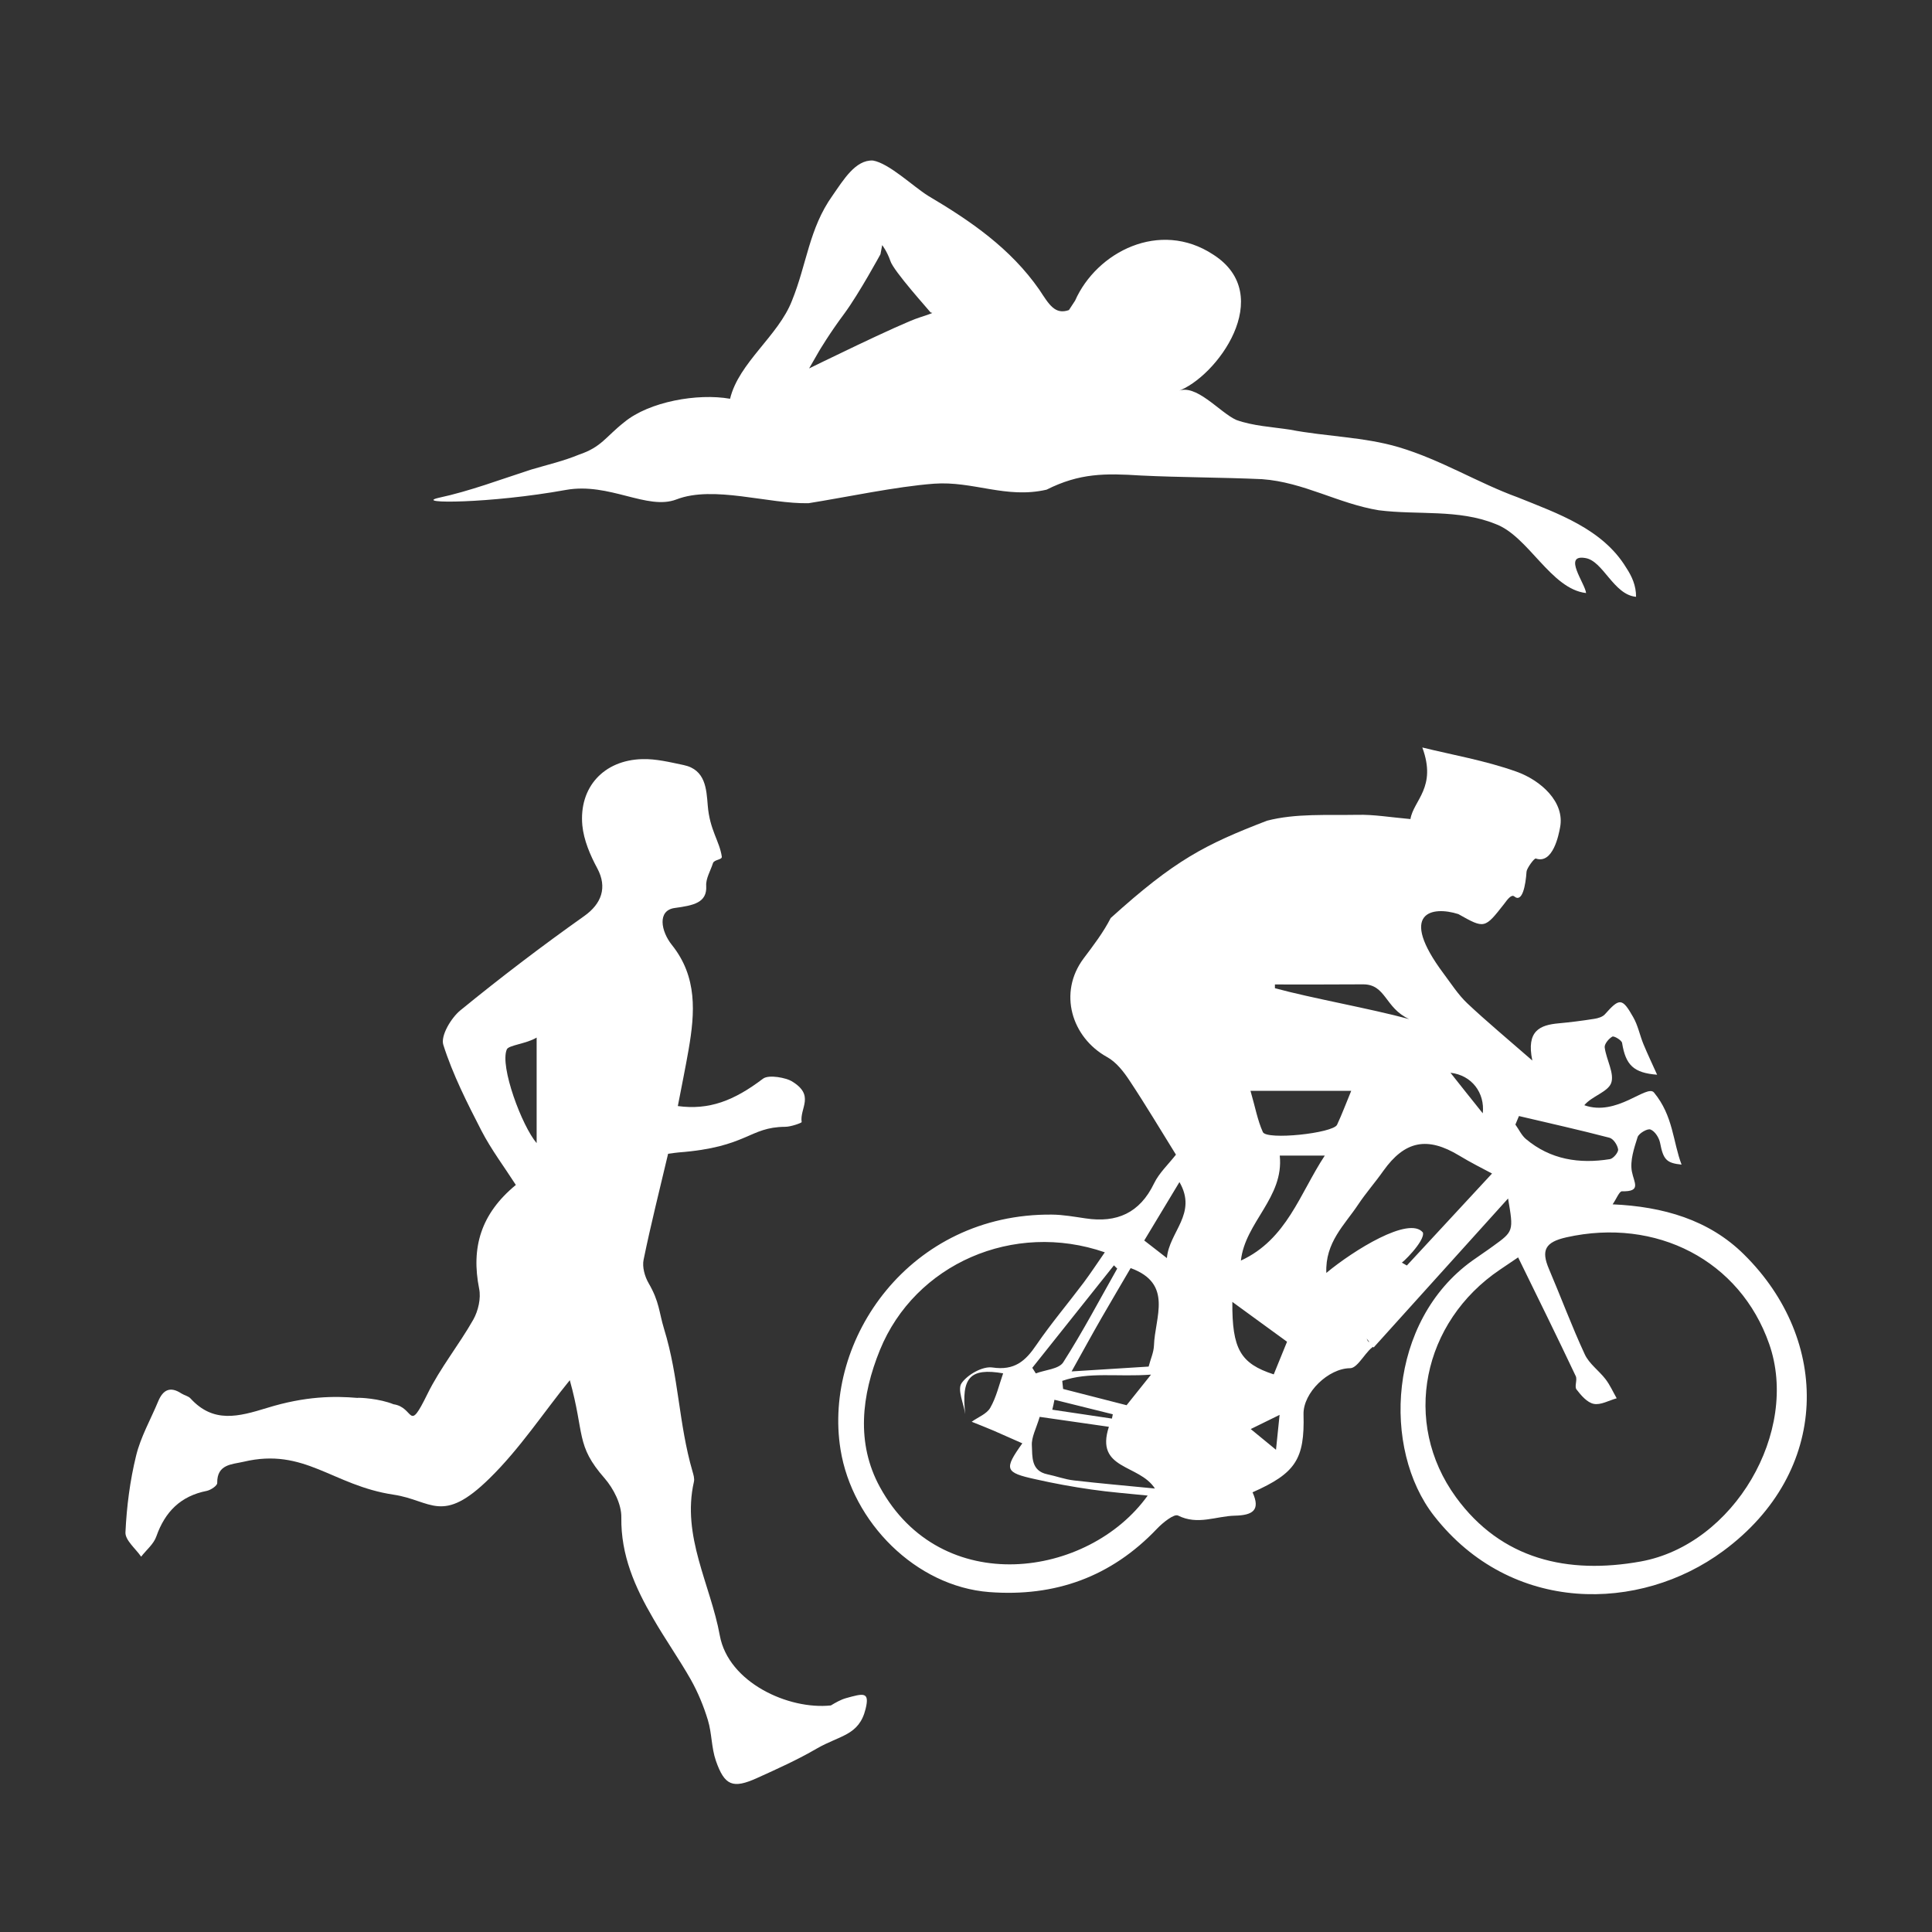
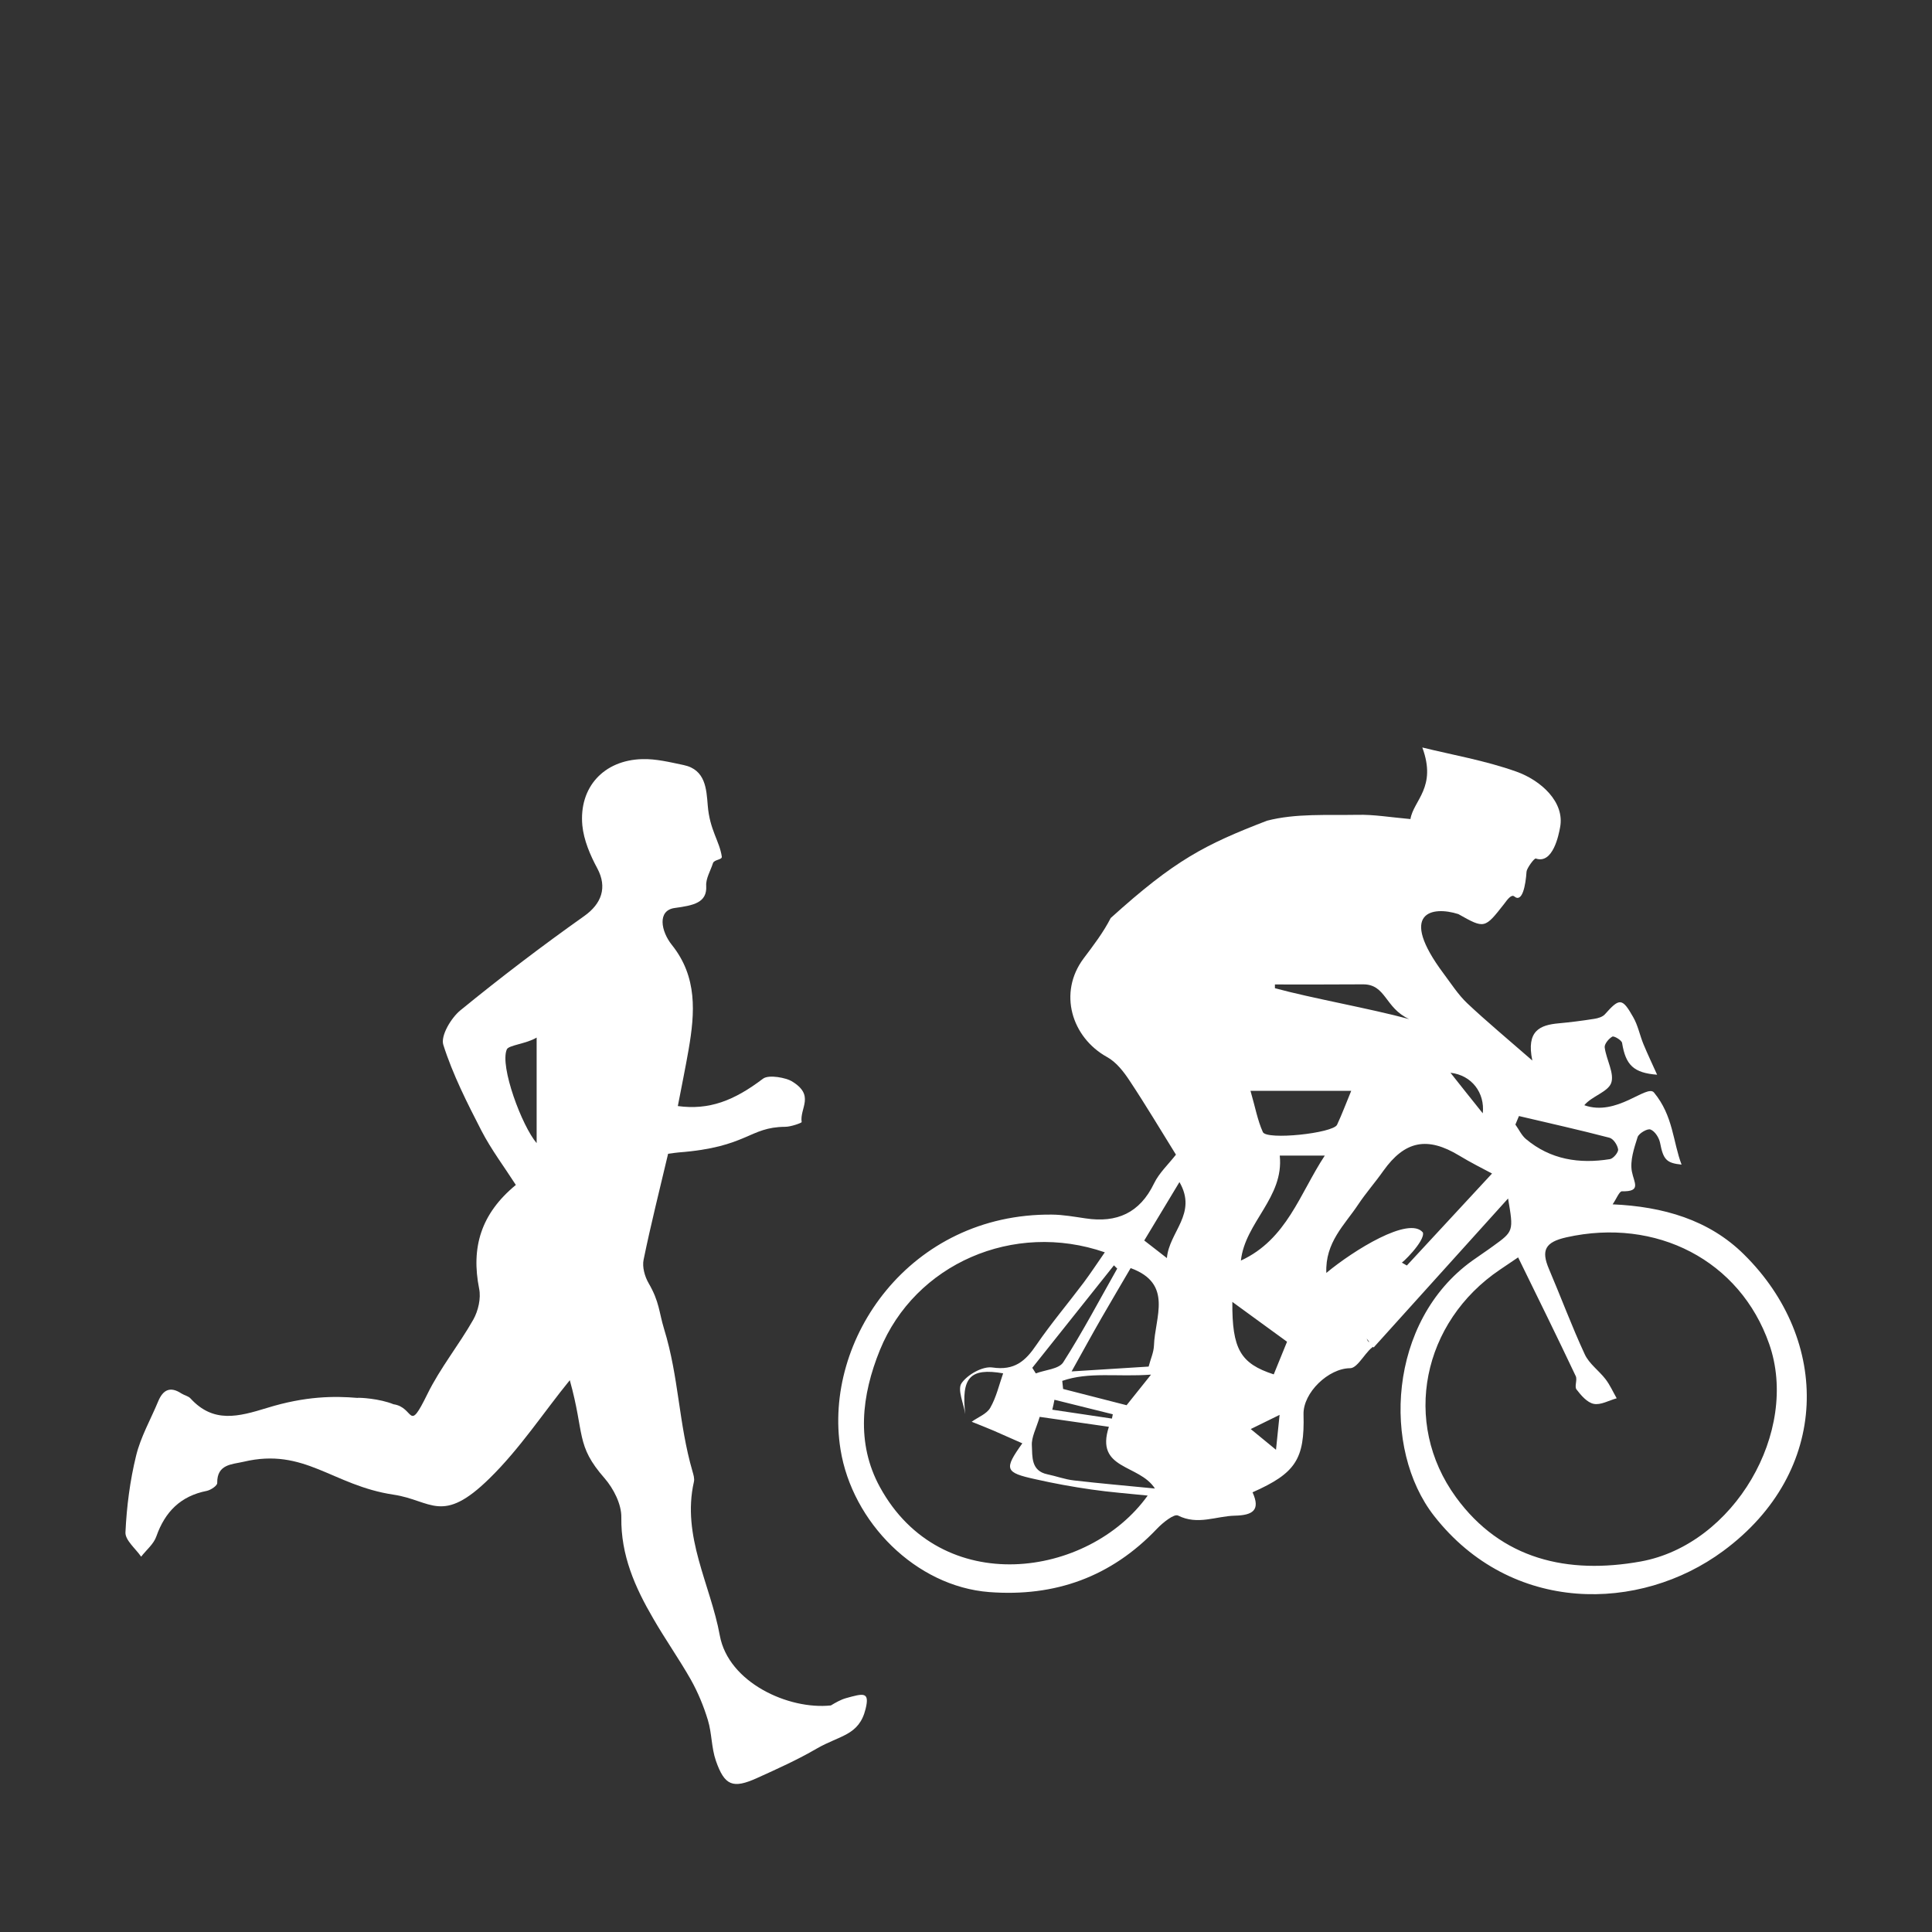
<svg xmlns="http://www.w3.org/2000/svg" version="1.1" id="Ebene_1" x="0px" y="0px" width="77px" height="77px" viewBox="0 0 77 77" enable-background="new 0 0 77 77" xml:space="preserve">
  <rect x="0" y="0" width="77" height="77" fill="#333333" stroke="none" />
  <g id="Ebene_1_1_">
-     <rect fill="none" width="77" height="77" />
    <g>
-       <path fill="#FFFFFF" d="M36.64,12.656c-0.739,0.232-4.393,2.028-4.393,2.028l0.397-0.69c0,0,0.416-0.706,1.012-1.503    c0.583-0.792,1.435-2.359,1.435-2.359l0.069-0.363c0,0,0.193,0.246,0.325,0.628c0.117,0.396,1.571,2.002,1.597,2.047    C37.103,12.49,37.387,12.41,36.64,12.656 M64.811,22.623c-0.938-1.543-2.722-2.156-4.324-2.802    c-1.586-0.576-3.037-1.49-4.739-1.998c-1.386-0.412-2.903-0.422-4.343-0.7c-0.711-0.108-1.473-0.147-2.135-0.387    c-0.674-0.305-1.61-1.481-2.34-1.141c1.551-0.544,3.963-3.83,1.42-5.45c-2.132-1.401-4.646-0.099-5.502,1.837l-0.246,0.376    c-0.558,0.197-0.793-0.223-1.18-0.812c-1.148-1.648-2.733-2.737-4.435-3.744c-0.609-0.382-1.547-1.29-2.194-1.404    c-0.699-0.037-1.179,0.776-1.618,1.404c-0.929,1.305-1.018,2.72-1.61,4.179c-0.538,1.4-2.125,2.476-2.468,3.912    c-1.296-0.23-3.225,0.116-4.212,0.929c-0.761,0.599-0.905,0.993-1.815,1.3c-0.612,0.253-1.229,0.394-1.901,0.593    c-1.233,0.398-2.446,0.86-3.684,1.125c-1.055,0.245,2.066,0.23,5.07-0.314c1.734-0.31,3.24,0.826,4.404,0.379    c1.477-0.572,3.672,0.188,5.267,0.15c1.495-0.237,3.478-0.663,4.997-0.777c1.565-0.115,2.87,0.611,4.488,0.238    c1.322-0.665,2.342-0.654,3.747-0.565c1.591,0.078,3.242,0.074,4.84,0.146c1.667,0.12,3.04,0.977,4.655,1.24    c1.553,0.197,3.17-0.052,4.641,0.543c1.321,0.48,2.209,2.596,3.619,2.756c-0.035-0.379-0.943-1.549-0.033-1.396    c0.713,0.108,1.123,1.463,2.025,1.546C65.207,23.341,65.044,22.976,64.811,22.623" />
      <path fill="#FFFFFF" d="M21.388,41.352c-0.407,0.25-1.118,0.301-1.189,0.472c-0.29,0.673,0.608,3.063,1.189,3.735V41.352z     M27.015,44.082c1.247,0.169,2.236-0.212,3.391-1.088c0.24-0.184,0.94-0.028,1.141,0.094c0.955,0.569,0.317,1.072,0.403,1.633    c0.004,0.032-0.428,0.188-0.655,0.188c-1.454,0.009-1.491,0.813-4.257,1.022c-0.109,0.008-0.219,0.029-0.411,0.053    c-0.329,1.398-0.686,2.804-0.976,4.22c-0.061,0.291,0.045,0.671,0.2,0.938c0.435,0.748,0.41,1.152,0.616,1.824    c0.594,1.93,0.575,3.752,1.133,5.678c0.039,0.133,0.085,0.285,0.056,0.412c-0.494,2.176,0.663,4.098,1.032,6.127    c0.343,1.875,2.741,2.969,4.427,2.787c0.191-0.115,0.392-0.231,0.605-0.291c0.689-0.19,0.95-0.269,0.778,0.432    c-0.262,1.062-1.014,1.041-1.946,1.578c-0.763,0.445-1.576,0.811-2.381,1.175c-0.96,0.434-1.292,0.309-1.639-0.689    c-0.18-0.514-0.159-1.096-0.319-1.62c-0.169-0.558-0.396-1.106-0.68-1.613c-0.47-0.827-1.022-1.608-1.498-2.435    c-0.726-1.243-1.295-2.524-1.272-4.036c0.008-0.521-0.31-1.142-0.665-1.552c-1.167-1.332-0.784-1.748-1.389-3.911    c-1.04,1.276-1.978,2.717-3.193,3.907c-1.902,1.872-2.317,0.881-3.831,0.655c-2.444-0.366-3.539-1.893-5.985-1.31    c-0.458,0.106-1.055,0.093-1.043,0.845c0.005,0.105-0.254,0.28-0.416,0.314c-1.038,0.204-1.663,0.828-2.01,1.814    c-0.104,0.304-0.397,0.539-0.606,0.808C5.403,61.718,4.984,61.384,5,61.07c0.048-1.022,0.18-2.057,0.424-3.051    c0.183-0.754,0.583-1.449,0.882-2.172c0.192-0.459,0.479-0.603,0.921-0.312c0.116,0.075,0.278,0.103,0.366,0.2    c0.917,1.002,1.915,0.725,3.05,0.378c1.539-0.476,2.684-0.476,3.596-0.4c0.079-0.017,0.886,0.025,1.445,0.254    c0.847,0.123,0.566,1.19,1.346-0.399c0.511-1.045,1.264-1.969,1.836-2.979c0.194-0.348,0.308-0.844,0.231-1.223    c-0.327-1.64,0.063-2.988,1.462-4.14c-0.454-0.709-0.976-1.4-1.37-2.16c-0.572-1.112-1.146-2.243-1.521-3.426    c-0.113-0.359,0.308-1.068,0.68-1.373c1.604-1.31,3.248-2.562,4.938-3.759c0.692-0.491,0.923-1.14,0.523-1.893    c-0.288-0.534-0.543-1.131-0.6-1.72c-0.139-1.521,0.856-2.6,2.387-2.64c0.549-0.017,1.111,0.124,1.654,0.237    c0.876,0.185,0.904,0.968,0.957,1.606c0.078,0.982,0.467,1.415,0.56,2.04c0.023,0.136-0.301,0.113-0.352,0.263    c-0.095,0.302-0.289,0.611-0.269,0.905c0.039,0.677-0.511,0.78-1.255,0.882c-0.705,0.096-0.548,0.931-0.113,1.473    c1.022,1.276,0.92,2.705,0.667,4.168C27.321,42.544,27.174,43.255,27.015,44.082" />
      <path fill="#FFFFFF" d="M50.855,57.781c0.051-0.504,0.088-0.867,0.143-1.391c-0.505,0.246-0.789,0.385-1.15,0.565    C50.178,57.227,50.428,57.432,50.855,57.781 M42.025,55.788C42,55.92,41.973,56.05,41.939,56.184    c0.795,0.115,1.582,0.238,2.377,0.354c0.013-0.059,0.021-0.112,0.035-0.172C43.576,56.171,42.803,55.979,42.025,55.788     M57.809,42.755c0.398,0.503,0.797,1.007,1.287,1.617C59.184,43.561,58.663,42.852,57.809,42.755 M46.507,50.141    c0.086-1.049,1.229-1.768,0.5-3.029c-0.497,0.828-0.944,1.57-1.403,2.328C45.941,49.704,46.18,49.887,46.507,50.141     M42.336,55.035c0.012,0.107,0.021,0.214,0.034,0.322c0.827,0.211,1.651,0.422,2.53,0.648c0.275-0.344,0.552-0.688,0.974-1.219    C44.523,54.885,43.4,54.663,42.336,55.035 M44.527,50.559c-0.043-0.043-0.09-0.084-0.131-0.129    c-1.084,1.365-2.166,2.723-3.254,4.084c0.049,0.073,0.096,0.149,0.141,0.223c0.373-0.142,0.917-0.172,1.09-0.439    C43.15,53.084,43.818,51.811,44.527,50.559 M50.812,39.236v0.149c1.473,0.402,3.764,0.802,5.35,1.231    c-0.975-0.446-0.917-1.389-1.842-1.385C53.152,39.24,51.982,39.236,50.812,39.236 M49.115,51.887    c-0.014,1.881,0.322,2.458,1.65,2.889c0.162-0.398,0.328-0.801,0.53-1.301C50.584,52.961,49.876,52.439,49.115,51.887     M60.538,44.48c-0.047,0.112-0.095,0.229-0.142,0.34c0.14,0.193,0.244,0.429,0.42,0.576c0.979,0.822,2.129,0.998,3.349,0.801    c0.134-0.023,0.341-0.272,0.325-0.387c-0.025-0.177-0.191-0.428-0.348-0.466C62.947,45.031,61.74,44.764,60.538,44.48     M51.005,46.057c0.173,1.674-1.38,2.653-1.549,4.183c1.833-0.843,2.347-2.673,3.343-4.183H51.005z M49.838,43.475    c0.188,0.644,0.28,1.17,0.493,1.644c0.151,0.329,2.794,0.047,2.957-0.29c0.198-0.422,0.358-0.857,0.565-1.354H49.838z     M44.195,56.865c-0.952-0.137-1.873-0.271-2.758-0.396c-0.141,0.473-0.334,0.813-0.312,1.147c0.023,0.438-0.037,1.003,0.613,1.141    c0.354,0.073,0.701,0.205,1.062,0.245c1.043,0.121,2.091,0.211,3.229,0.323C45.402,58.343,43.631,58.586,44.195,56.865     M45.779,54.465c0.08-0.308,0.201-0.566,0.212-0.836c0.036-1.126,0.778-2.468-0.929-3.089c-0.377,0.646-0.775,1.317-1.164,1.992    c-0.381,0.663-0.748,1.336-1.189,2.126C43.814,54.586,44.762,54.53,45.779,54.465 M59.465,46.771    c-0.38-0.203-0.854-0.439-1.308-0.715c-1.273-0.771-2.167-0.592-3.023,0.607c-0.323,0.46-0.696,0.881-1.008,1.35    c-0.532,0.803-1.317,1.5-1.265,2.719c1.086-0.902,3.301-2.279,3.848-1.612c0.104,0.342-0.906,1.31-0.848,1.196    c0.07,0.043,0.139,0.082,0.209,0.121C57.206,49.208,58.348,47.979,59.465,46.771 M60.505,50.113    c-0.217,0.146-0.47,0.316-0.722,0.488c-3.088,2.082-3.93,6.082-1.756,9.07c1.813,2.49,4.465,3.084,7.363,2.562    c3.719-0.672,6.344-5.18,5.121-8.67c-1.164-3.33-4.498-5.049-8.08-4.25c-0.85,0.191-1.015,0.514-0.699,1.259    c0.482,1.13,0.91,2.286,1.427,3.401c0.175,0.381,0.567,0.652,0.831,0.996c0.177,0.231,0.297,0.504,0.443,0.76    c-0.307,0.084-0.636,0.278-0.914,0.222c-0.263-0.052-0.506-0.338-0.688-0.575c-0.09-0.117,0.042-0.383-0.03-0.531    C62.062,53.282,61.298,51.732,60.505,50.113 M38.47,56.359c-0.064-0.424-0.322-0.976-0.148-1.23    c0.237-0.344,0.839-0.684,1.228-0.628c0.884,0.131,1.318-0.255,1.755-0.899c0.584-0.855,1.258-1.649,1.881-2.479    c0.291-0.389,0.553-0.792,0.846-1.212c-3.639-1.259-7.565,0.465-8.963,3.894c-0.733,1.803-0.956,3.713-0.003,5.457    c2.441,4.475,8.322,3.631,10.675,0.344c-0.762-0.08-1.504-0.133-2.24-0.241c-0.745-0.106-1.49-0.242-2.229-0.409    c-1.227-0.268-1.268-0.393-0.527-1.432c-0.391-0.172-0.764-0.338-1.146-0.506c-0.287-0.123-0.58-0.236-0.872-0.354    c0.252-0.184,0.601-0.309,0.741-0.559c0.24-0.418,0.35-0.91,0.512-1.371C38.663,54.508,38.306,54.895,38.47,56.359 M60.104,47.766    c-1.832,2.029-3.596,3.984-5.358,5.939c-0.091-0.117-0.185-0.234-0.277-0.354c0.109,0.293,0.229-0.008,0.339,0.285    c-0.33,0.108-0.67,0.894-0.998,0.894c-0.855,0-1.881,0.972-1.858,1.842c0.048,1.78-0.313,2.343-2.032,3.104    c0.325,0.713,0.007,0.914-0.699,0.931c-0.753,0.016-1.484,0.391-2.271-0.005c-0.154-0.079-0.607,0.283-0.834,0.522    c-1.829,1.925-4.069,2.728-6.693,2.528c-2.919-0.227-5.455-2.776-5.924-5.68c-0.707-4.387,2.765-9.416,8.425-9.364    c0.448,0.004,0.894,0.086,1.343,0.151c1.242,0.188,2.159-0.213,2.728-1.395c0.202-0.417,0.565-0.752,0.872-1.145    c-0.6-0.963-1.197-1.969-1.84-2.938c-0.238-0.363-0.535-0.749-0.903-0.951c-1.416-0.783-1.961-2.566-0.935-3.934    c0.389-0.516,0.787-1.037,1.078-1.608c2.562-2.316,3.75-2.923,6.227-3.878c1.145-0.298,2.396-0.212,3.604-0.235    c0.646-0.017,1.295,0.096,2.115,0.169c0.122-0.749,1.062-1.262,0.473-2.853c1.184,0.292,2.504,0.519,3.744,0.96    c0.979,0.347,1.947,1.215,1.746,2.23c-0.052,0.285-0.283,1.471-0.966,1.236c-0.065-0.022-0.362,0.395-0.37,0.523    c-0.035,0.537-0.167,1.256-0.488,0.987c-0.121-0.102-0.302,0.162-0.396,0.287c-0.787,1.004-0.784,1.008-1.834,0.417    c-1.045-0.333-2.417-0.08-0.588,2.371c0.296,0.394,0.58,0.841,0.945,1.186c0.768,0.723,1.582,1.399,2.592,2.28    c-0.252-1.196,0.313-1.416,1.047-1.483c0.476-0.044,0.947-0.104,1.42-0.179c0.148-0.022,0.333-0.076,0.426-0.182    c0.577-0.65,0.688-0.662,1.124,0.109c0.192,0.331,0.265,0.725,0.412,1.083c0.172,0.415,0.368,0.823,0.544,1.217    c-0.93-0.073-1.253-0.377-1.396-1.267c-0.017-0.108-0.32-0.288-0.388-0.252c-0.144,0.08-0.323,0.298-0.305,0.432    c0.063,0.488,0.401,1.044,0.255,1.427c-0.141,0.353-0.77,0.517-1.068,0.875c1.293,0.466,2.493-0.847,2.777-0.506    c0.771,0.933,0.753,1.965,1.1,2.874c-0.604-0.062-0.729-0.202-0.857-0.869c-0.041-0.203-0.205-0.462-0.379-0.529    c-0.117-0.053-0.463,0.147-0.516,0.299c-0.14,0.443-0.309,0.94-0.229,1.373c0.085,0.449,0.393,0.808-0.396,0.789    c-0.105-0.002-0.223,0.309-0.371,0.52c2.004,0.088,3.842,0.613,5.238,2c3.452,3.408,3.471,8.645-0.831,11.816    c-3.325,2.457-8.448,2.533-11.524-1.4c-2.082-2.665-1.844-7.753,1.523-10.17c0.275-0.197,0.559-0.383,0.828-0.58    C60.327,49.072,60.327,49.07,60.104,47.766" />
    </g>
  </g>
  <g id="Ebene_2">
</g>
</svg>